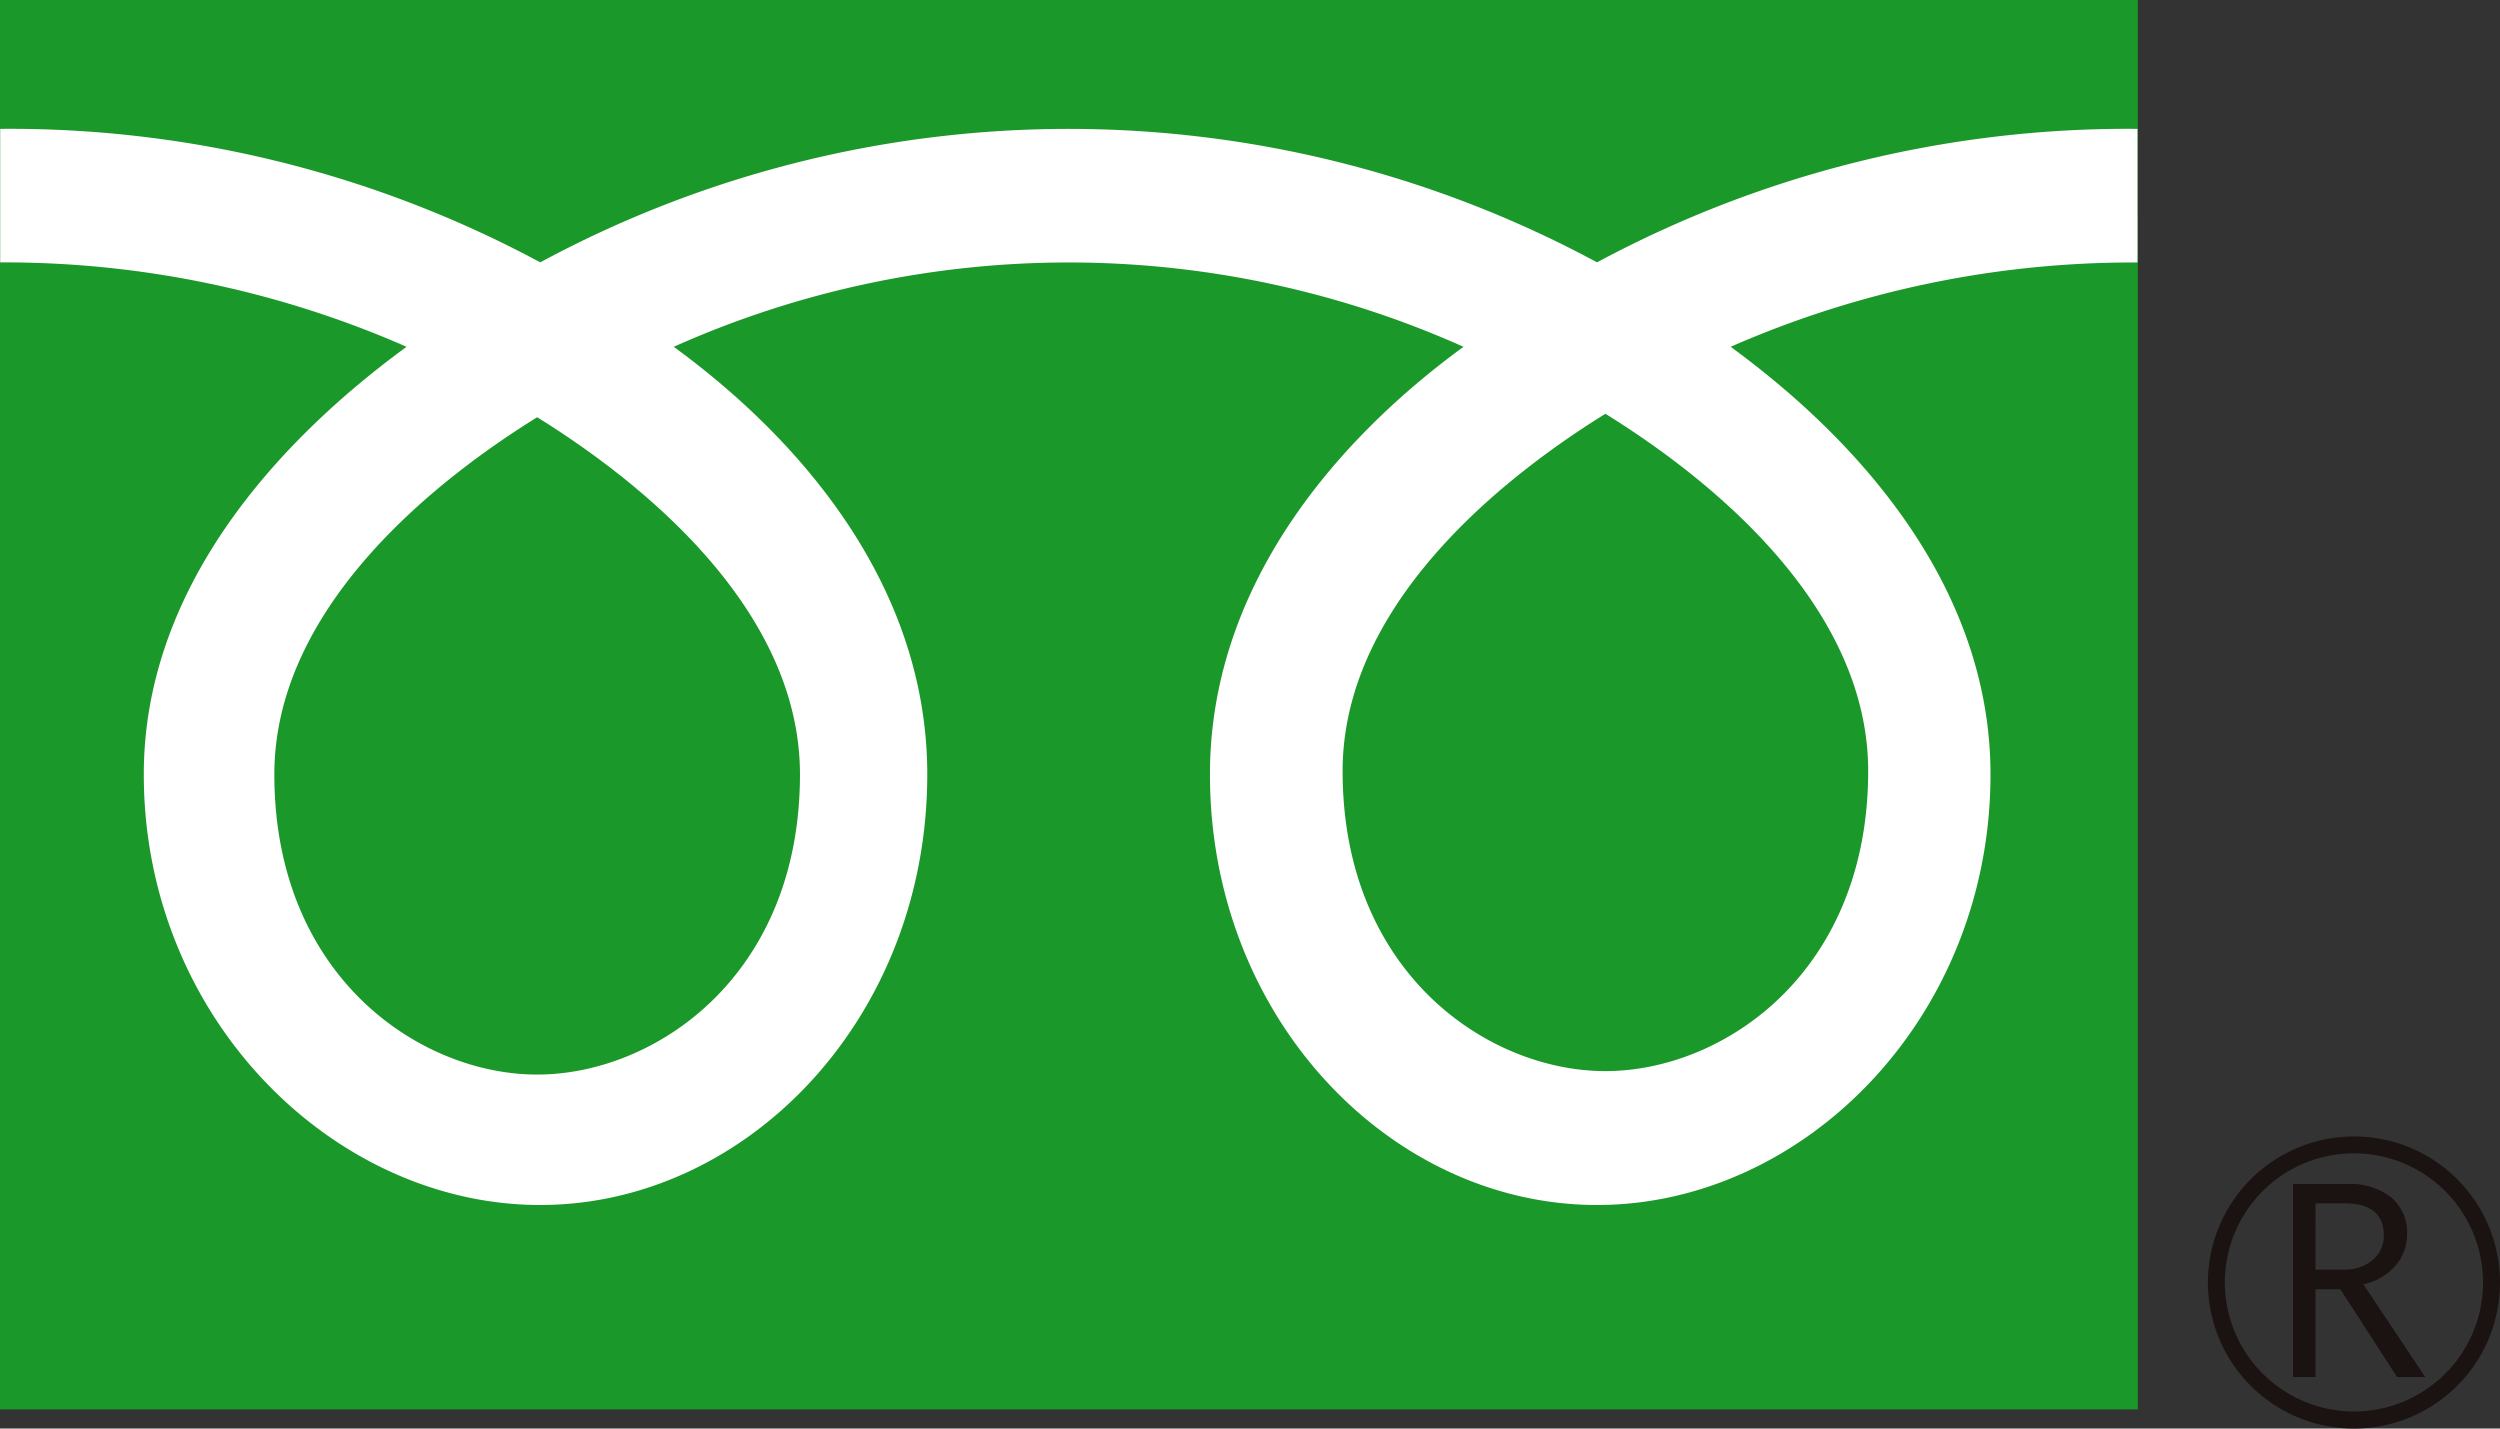
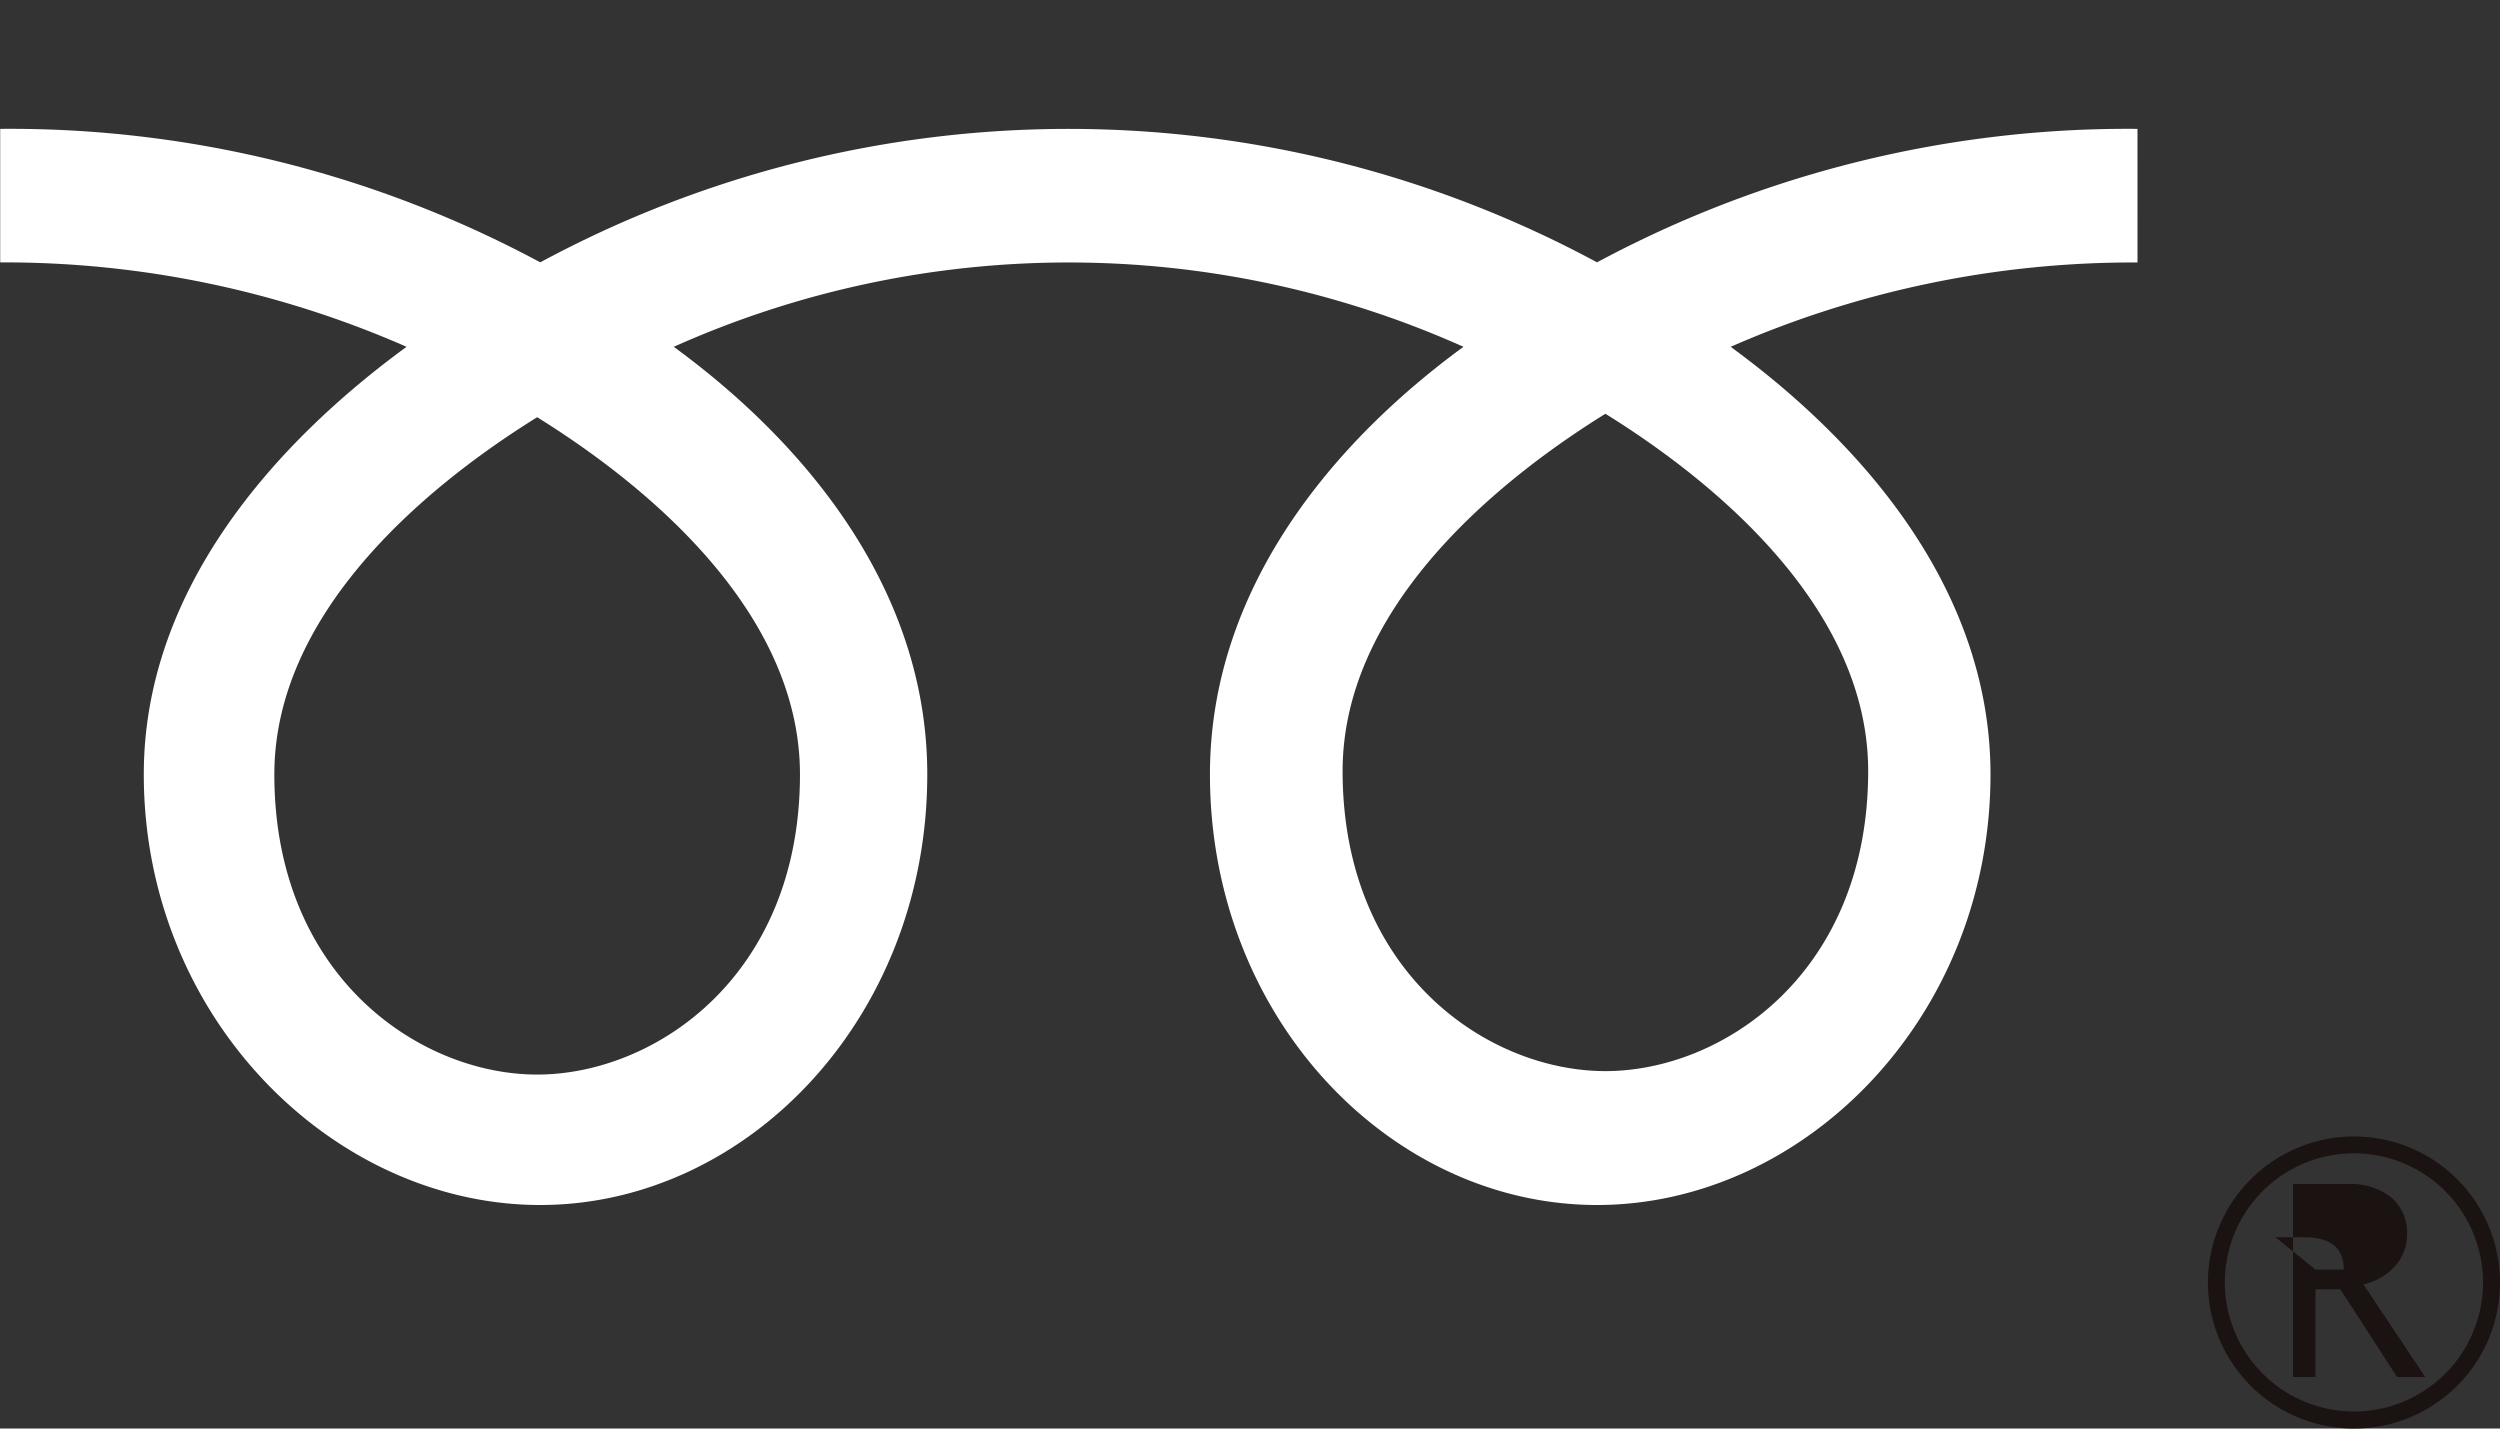
<svg xmlns="http://www.w3.org/2000/svg" width="87.766" height="50.151" viewBox="0 0 87.766 50.151">
  <rect x="0" y="0" width="87.766" height="50.151" fill="#333333" stroke="none" />
  <g id="グループ_198916" data-name="グループ 198916" transform="translate(0.001 0.001)">
    <g id="グループ_198454" data-name="グループ 198454" transform="translate(-0.001 -0.001)">
      <g id="グループ_198450" data-name="グループ 198450" transform="translate(0)">
        <g id="グループ_198449" data-name="グループ 198449">
          <g id="グループ_198448" data-name="グループ 198448">
-             <rect id="長方形_96006" data-name="長方形 96006" width="75.05" height="49.479" fill="#1b982a" />
-           </g>
+             </g>
        </g>
      </g>
      <g id="グループ_198453" data-name="グループ 198453" transform="translate(77.512 39.897)">
        <g id="グループ_198452" data-name="グループ 198452">
          <g id="グループ_198451" data-name="グループ 198451">
            <path id="パス_292234" data-name="パス 292234" d="M183.352,146.817a5.127,5.127,0,1,0,5.124-5.126,5.132,5.132,0,0,0-5.124,5.126m.594,0a4.532,4.532,0,1,1,4.53,4.53A4.539,4.539,0,0,1,183.946,146.819Z" transform="translate(-183.352 -141.691)" fill="#1a1311" />
          </g>
        </g>
      </g>
-       <path id="パス_292235" data-name="パス 292235" d="M192.381,150.923H191.4l-1.99-3.079h-.873v3.079h-.789v-6.774h1.918a2.294,2.294,0,0,1,1.524.467,1.6,1.6,0,0,1,.561,1.3,1.67,1.67,0,0,1-.407,1.1,2.1,2.1,0,0,1-1.126.654l2.166,3.245m-3.847-3.763h.993a1.494,1.494,0,0,0,1.016-.339,1.091,1.091,0,0,0,.389-.854q0-1.133-1.383-1.133h-1.014Z" transform="translate(-107.248 -102.582)" fill="#1a1311" />
+       <path id="パス_292235" data-name="パス 292235" d="M192.381,150.923H191.4l-1.99-3.079h-.873v3.079h-.789v-6.774h1.918a2.294,2.294,0,0,1,1.524.467,1.6,1.6,0,0,1,.561,1.3,1.67,1.67,0,0,1-.407,1.1,2.1,2.1,0,0,1-1.126.654l2.166,3.245m-3.847-3.763h.993q0-1.133-1.383-1.133h-1.014Z" transform="translate(-107.248 -102.582)" fill="#1a1311" />
    </g>
    <g id="グループ_198461" data-name="グループ 198461" transform="translate(0.002 4.523)">
      <g id="グループ_198460" data-name="グループ 198460" transform="translate(0 0)">
        <g id="グループ_198459" data-name="グループ 198459">
          <g id="グループ_198458" data-name="グループ 198458">
            <g id="グループ_198457" data-name="グループ 198457">
              <g id="グループ_198456" data-name="グループ 198456">
                <g id="グループ_198455" data-name="グループ 198455">
                  <path id="パス_292236" data-name="パス 292236" d="M77.832,122.449c-4.116,0-9.227-3.439-9.227-10.537,0-5.508,4.99-9.908,9.227-12.54,4.236,2.632,9.226,7.032,9.226,12.54,0,7.1-5.109,10.537-9.226,10.537m28.276-10.656c0-5.51,4.988-9.912,9.226-12.542,4.239,2.63,9.225,7.032,9.225,12.542,0,7.095-5.107,10.535-9.225,10.535s-9.226-3.441-9.226-10.535m27.905-22.544a39.361,39.361,0,0,0-18.973,4.686,39.068,39.068,0,0,0-37.1,0,39.316,39.316,0,0,0-18.959-4.686v4.688A35.086,35.086,0,0,1,73.246,96.9c-4.636,3.39-9.224,8.527-9.224,15.011,0,8.57,6.675,15.117,13.915,15.117s13.59-6.547,13.59-15.117c0-6.484-4.261-11.621-8.9-15.011a33.935,33.935,0,0,1,27.724,0c-4.636,3.39-8.9,8.527-8.9,15.011,0,8.57,6.352,15.117,13.59,15.117s13.812-6.547,13.812-15.117c0-6.484-4.483-11.621-9.122-15.011a35.152,35.152,0,0,1,14.283-2.96Z" transform="translate(-58.977 -89.249)" fill="#fff" />
                </g>
              </g>
            </g>
          </g>
        </g>
      </g>
    </g>
  </g>
</svg>